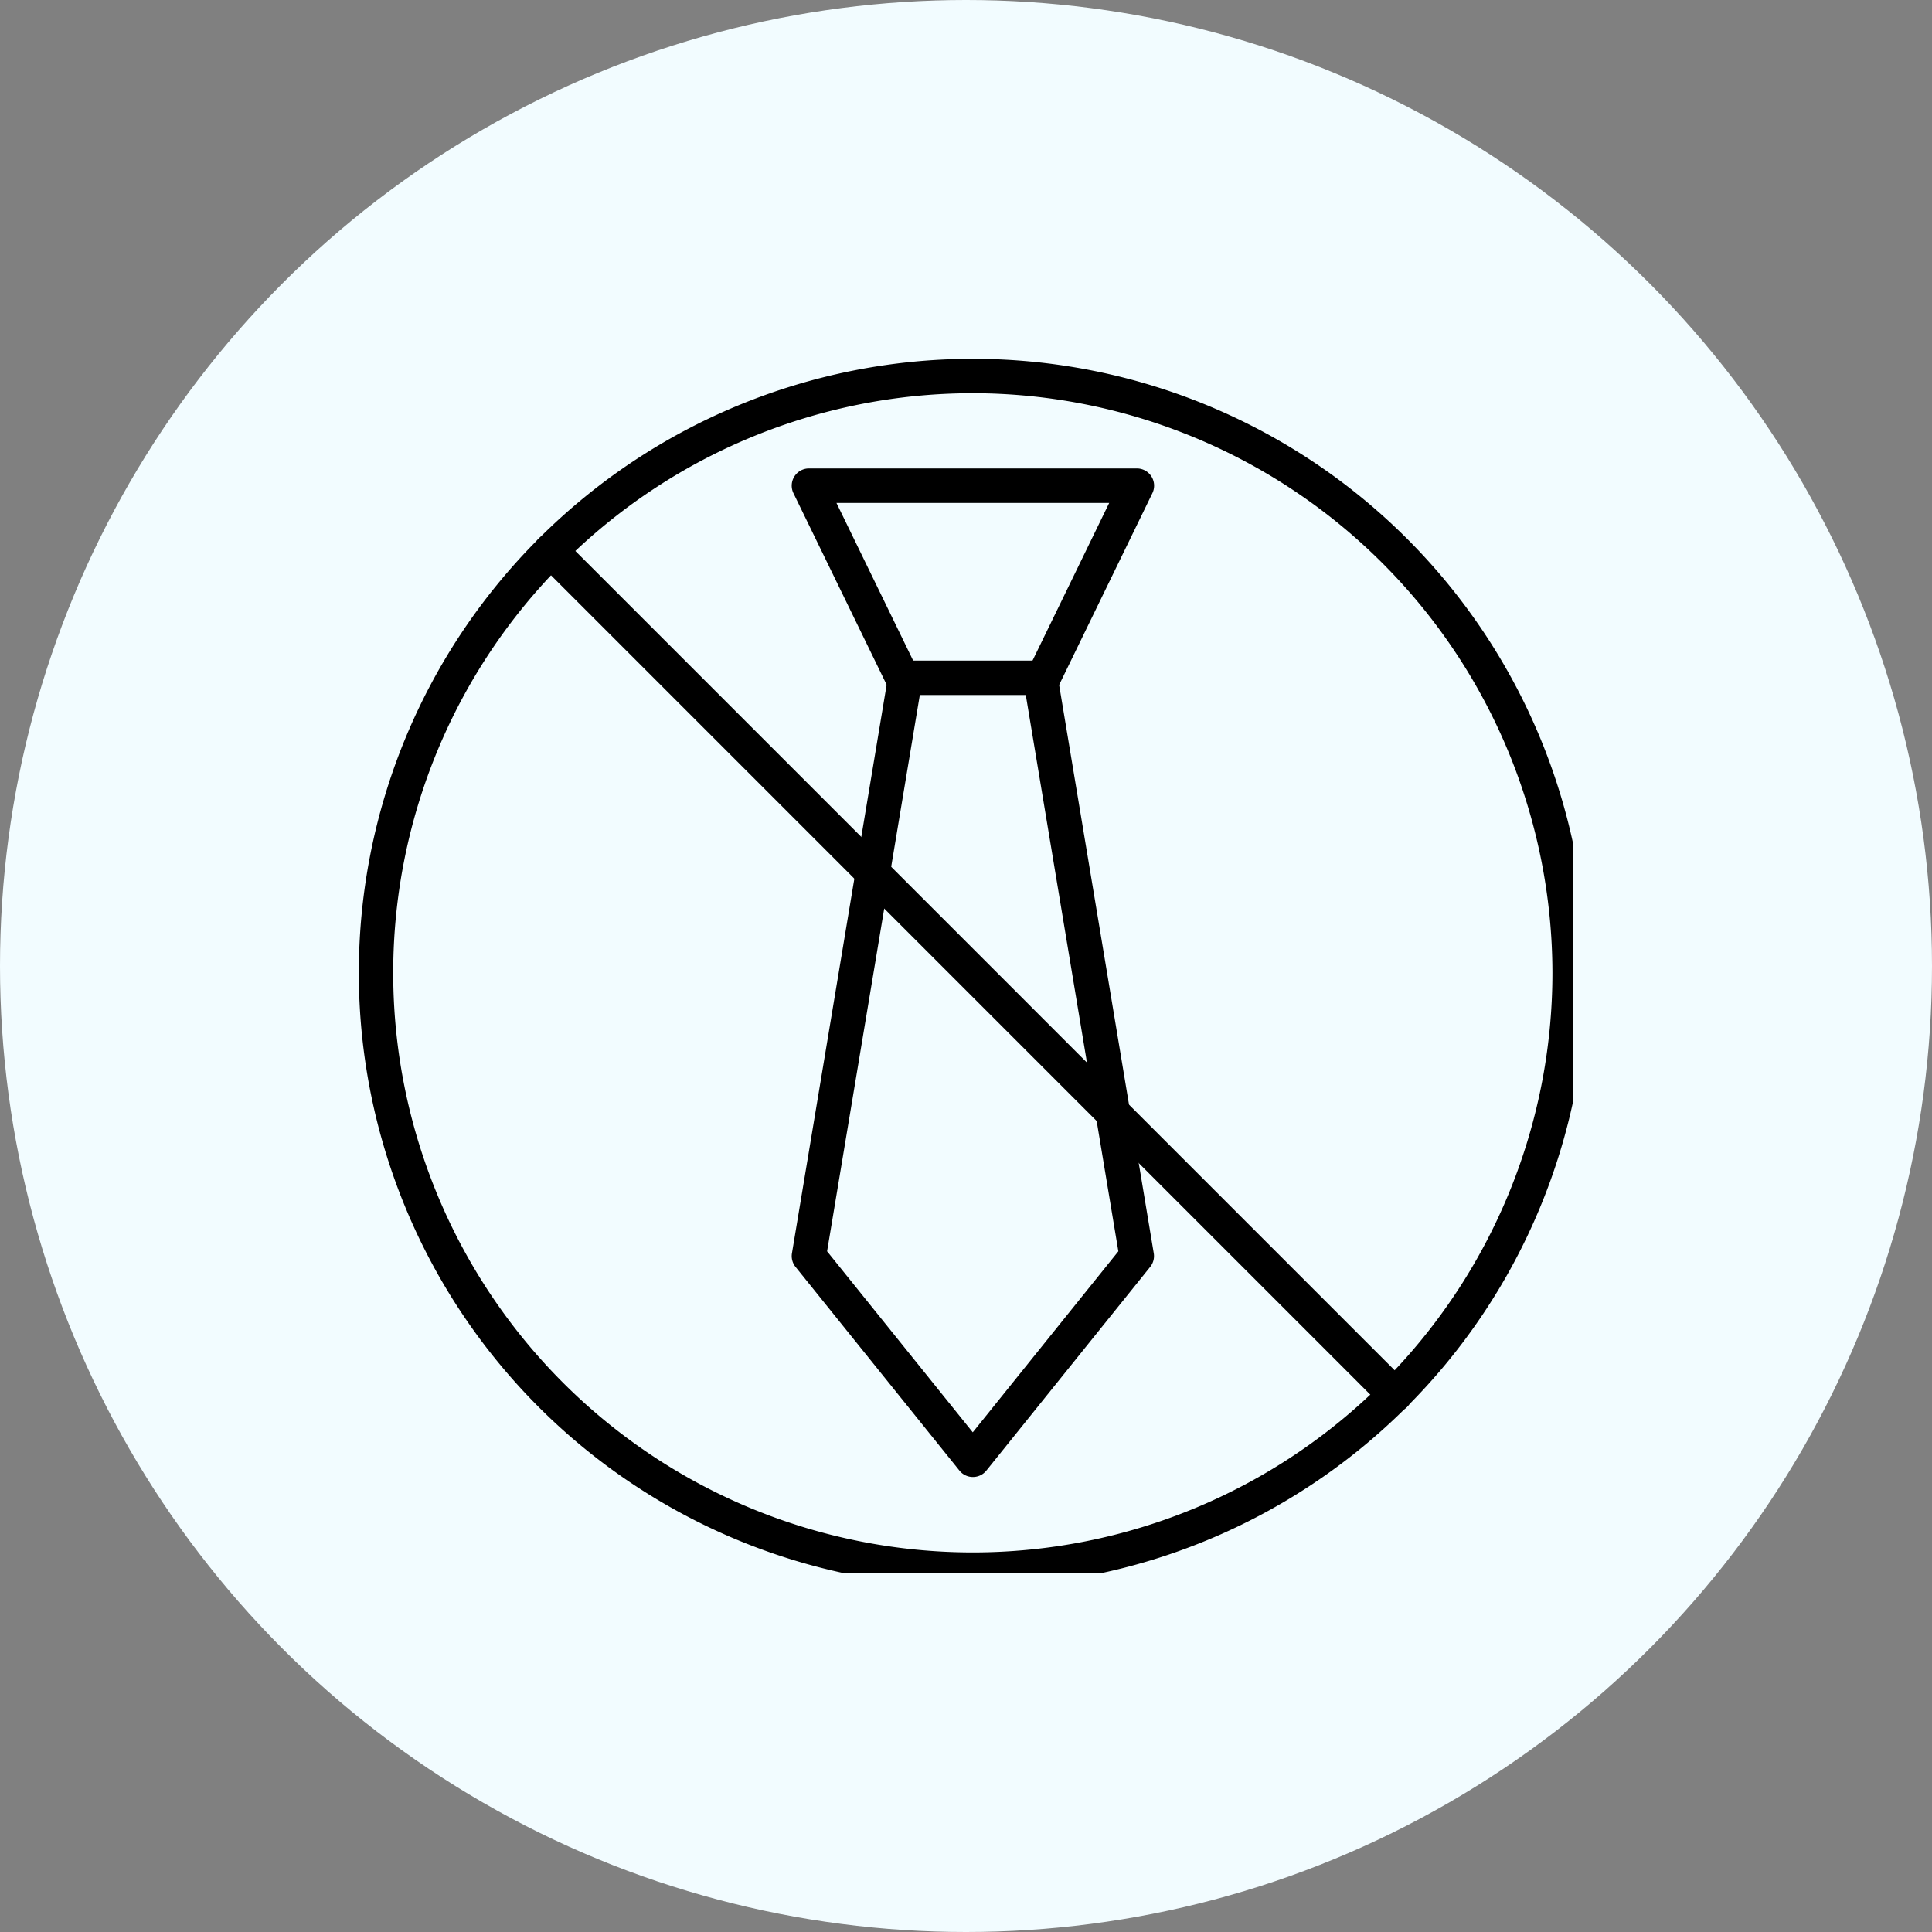
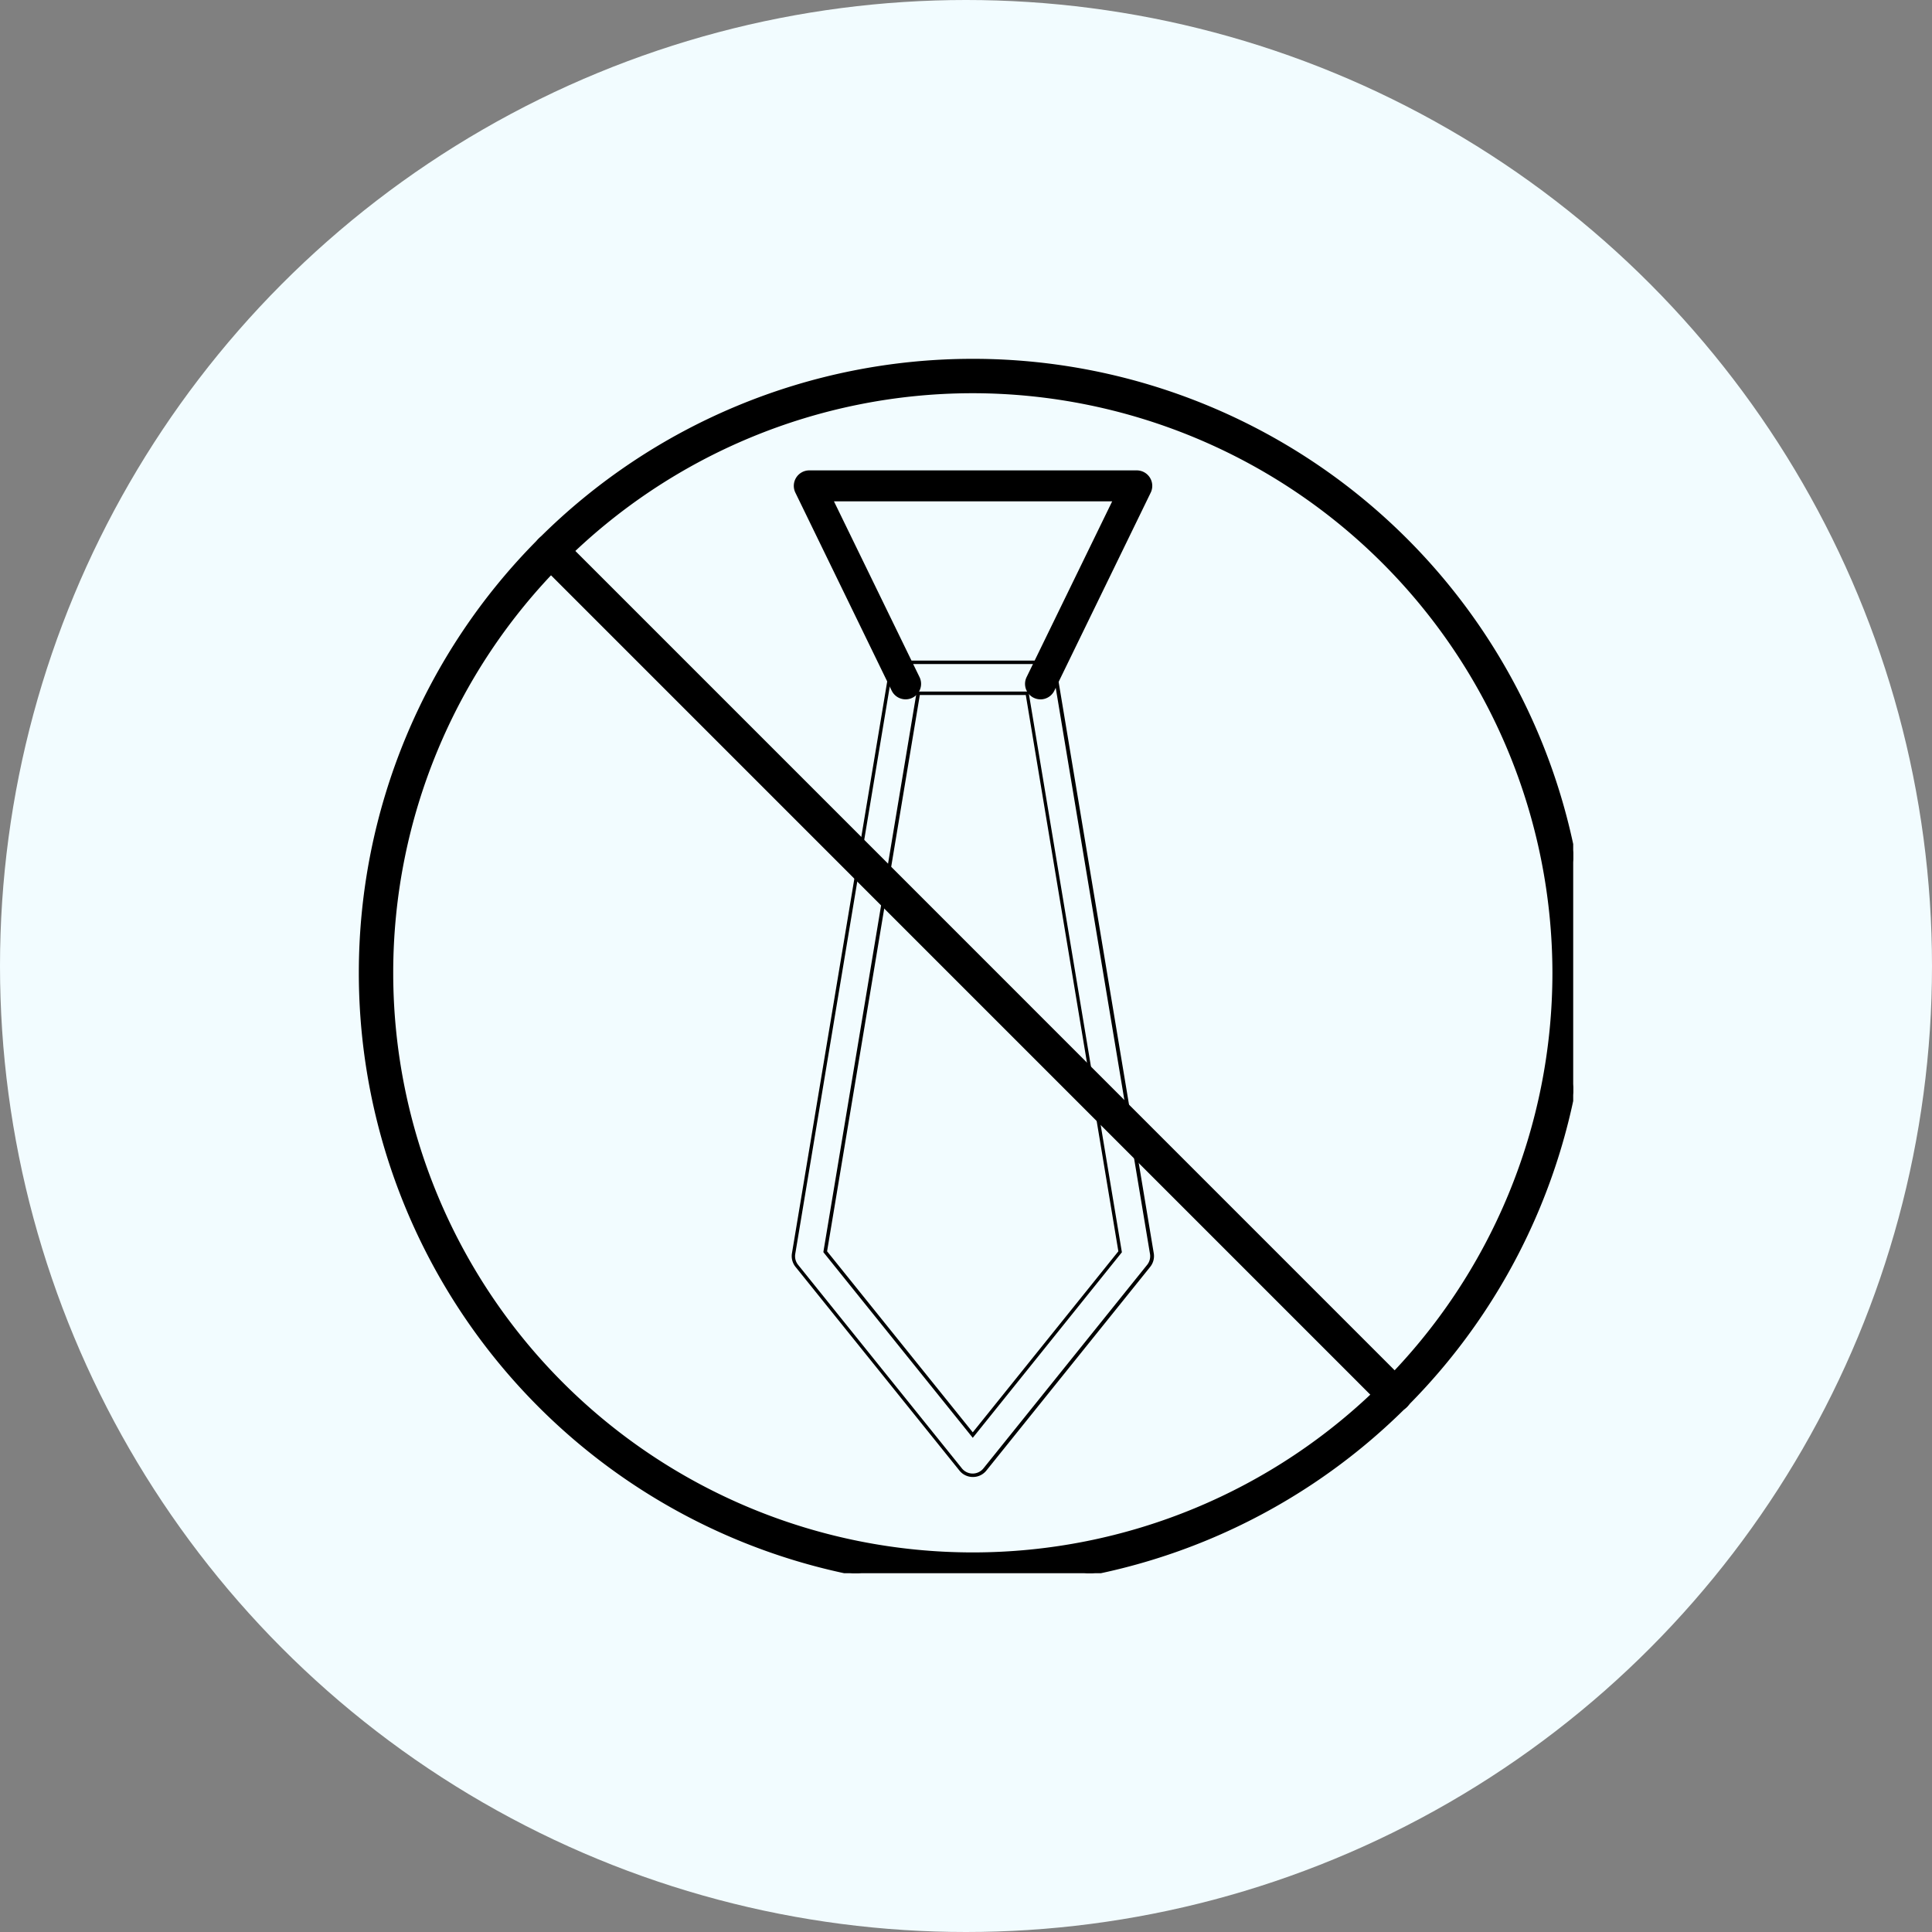
<svg xmlns="http://www.w3.org/2000/svg" width="70" height="70" viewBox="0 0 70 70">
  <rect x="0" y="0" width="70" height="70" fill="#808080" stroke="none" />
  <defs>
    <clipPath id="clip-path">
      <rect id="長方形_239" data-name="長方形 239" width="44" height="44" fill="none" />
    </clipPath>
  </defs>
  <g id="グループ_279" data-name="グループ 279" transform="translate(-558 -3247)">
    <circle id="楕円形_26" data-name="楕円形 26" cx="35" cy="35" r="35" transform="translate(558 3247)" fill="#f2fcff" />
    <g id="グループ_231" data-name="グループ 231" transform="translate(571 3260)">
      <g id="グループ_230" data-name="グループ 230" clip-path="url(#clip-path)">
        <path id="パス_366" data-name="パス 366" d="M135.247,40.715a.561.561,0,0,1-.5-.807l3.1-6.367h-10.08l3.1,6.367a.561.561,0,1,1-1.009.491l-3.489-7.173a.561.561,0,0,1,.5-.807h11.874a.561.561,0,0,1,.5.807L135.752,40.4a.561.561,0,0,1-.505.316" transform="translate(-110.551 -28.376)" />
-         <path id="パス_367" data-name="パス 367" d="M134.805,40.338a.623.623,0,0,1-.56-.9l3.053-6.277h-9.881l3.054,6.277a.623.623,0,1,1-1.121.546l-3.49-7.173a.624.624,0,0,1,.561-.9H138.3a.624.624,0,0,1,.561.9l-3.489,7.173a.62.62,0,0,1-.561.351m-7.587-7.3H137.5L134.357,39.5a.5.5,0,1,0,.9.436l3.49-7.173a.5.5,0,0,0-.449-.717H126.421a.5.5,0,0,0-.448.717l3.489,7.173a.5.5,0,0,0,.9-.436Z" transform="translate(-110.11 -27.938)" />
-         <path id="パス_368" data-name="パス 368" d="M132.79,117.641a.561.561,0,0,1-.437-.209l-5.939-7.38a.562.562,0,0,1-.116-.444l3.49-20.953a.561.561,0,0,1,.554-.469h4.9a.561.561,0,0,1,.554.469l3.489,20.953a.561.561,0,0,1-.116.444l-5.936,7.38a.561.561,0,0,1-.437.209m-5.344-8.1,5.344,6.641,5.341-6.641-3.37-20.236h-3.945Z" transform="translate(-110.542 -77.189)" />
        <path id="パス_369" data-name="パス 369" d="M132.352,117.265a.62.62,0,0,1-.486-.233l-5.939-7.38a.623.623,0,0,1-.129-.493l3.49-20.953a.622.622,0,0,1,.615-.521h4.9a.622.622,0,0,1,.615.521l3.489,20.953a.624.624,0,0,1-.129.493l-5.936,7.38a.621.621,0,0,1-.486.233M129.9,87.81a.5.5,0,0,0-.492.417l-3.49,20.953a.5.5,0,0,0,.1.395l5.939,7.38a.5.5,0,0,0,.777,0l5.936-7.38a.5.5,0,0,0,.1-.395l-3.489-20.953a.5.5,0,0,0-.492-.417Zm2.449,28.036-5.41-6.723,0-.027,3.379-20.288h4.05l.009.052,3.375,20.263Zm-5.278-6.758,5.278,6.559,5.275-6.559L134.27,88.932h-3.839Z" transform="translate(-110.104 -76.751)" />
        <path id="パス_370" data-name="パス 370" d="M22.685,44.87A22.185,22.185,0,1,1,44.87,22.685,22.21,22.21,0,0,1,22.685,44.87m0-43.248A21.063,21.063,0,1,0,43.748,22.685,21.087,21.087,0,0,0,22.685,1.622" transform="translate(-0.438 -0.438)" />
        <path id="パス_371" data-name="パス 371" d="M22.247,44.495A22.247,22.247,0,1,1,44.495,22.247,22.272,22.272,0,0,1,22.247,44.495m0-44.37A22.123,22.123,0,1,0,44.37,22.247,22.148,22.148,0,0,0,22.247.125m0,43.248A21.125,21.125,0,1,1,43.372,22.247,21.149,21.149,0,0,1,22.247,43.372m0-42.125a21,21,0,1,0,21,21,21.024,21.024,0,0,0-21-21" />
        <path id="パス_372" data-name="パス 372" d="M82.436,82.99a.559.559,0,0,1-.4-.164L51.459,52.243a.561.561,0,0,1,.794-.793l30.58,30.582a.561.561,0,0,1-.4.958" transform="translate(-44.898 -44.89)" />
        <path id="パス_373" data-name="パス 373" d="M82,82.618a.62.62,0,0,1-.441-.183L50.98,51.853a.623.623,0,1,1,.882-.882l30.58,30.582A.624.624,0,0,1,82,82.618m-30.58-31.7a.5.5,0,0,0-.353.851l30.58,30.582a.511.511,0,0,0,.706,0,.5.5,0,0,0,0-.705L51.773,51.06a.5.5,0,0,0-.353-.146" transform="translate(-44.463 -44.456)" />
      </g>
    </g>
  </g>
</svg>